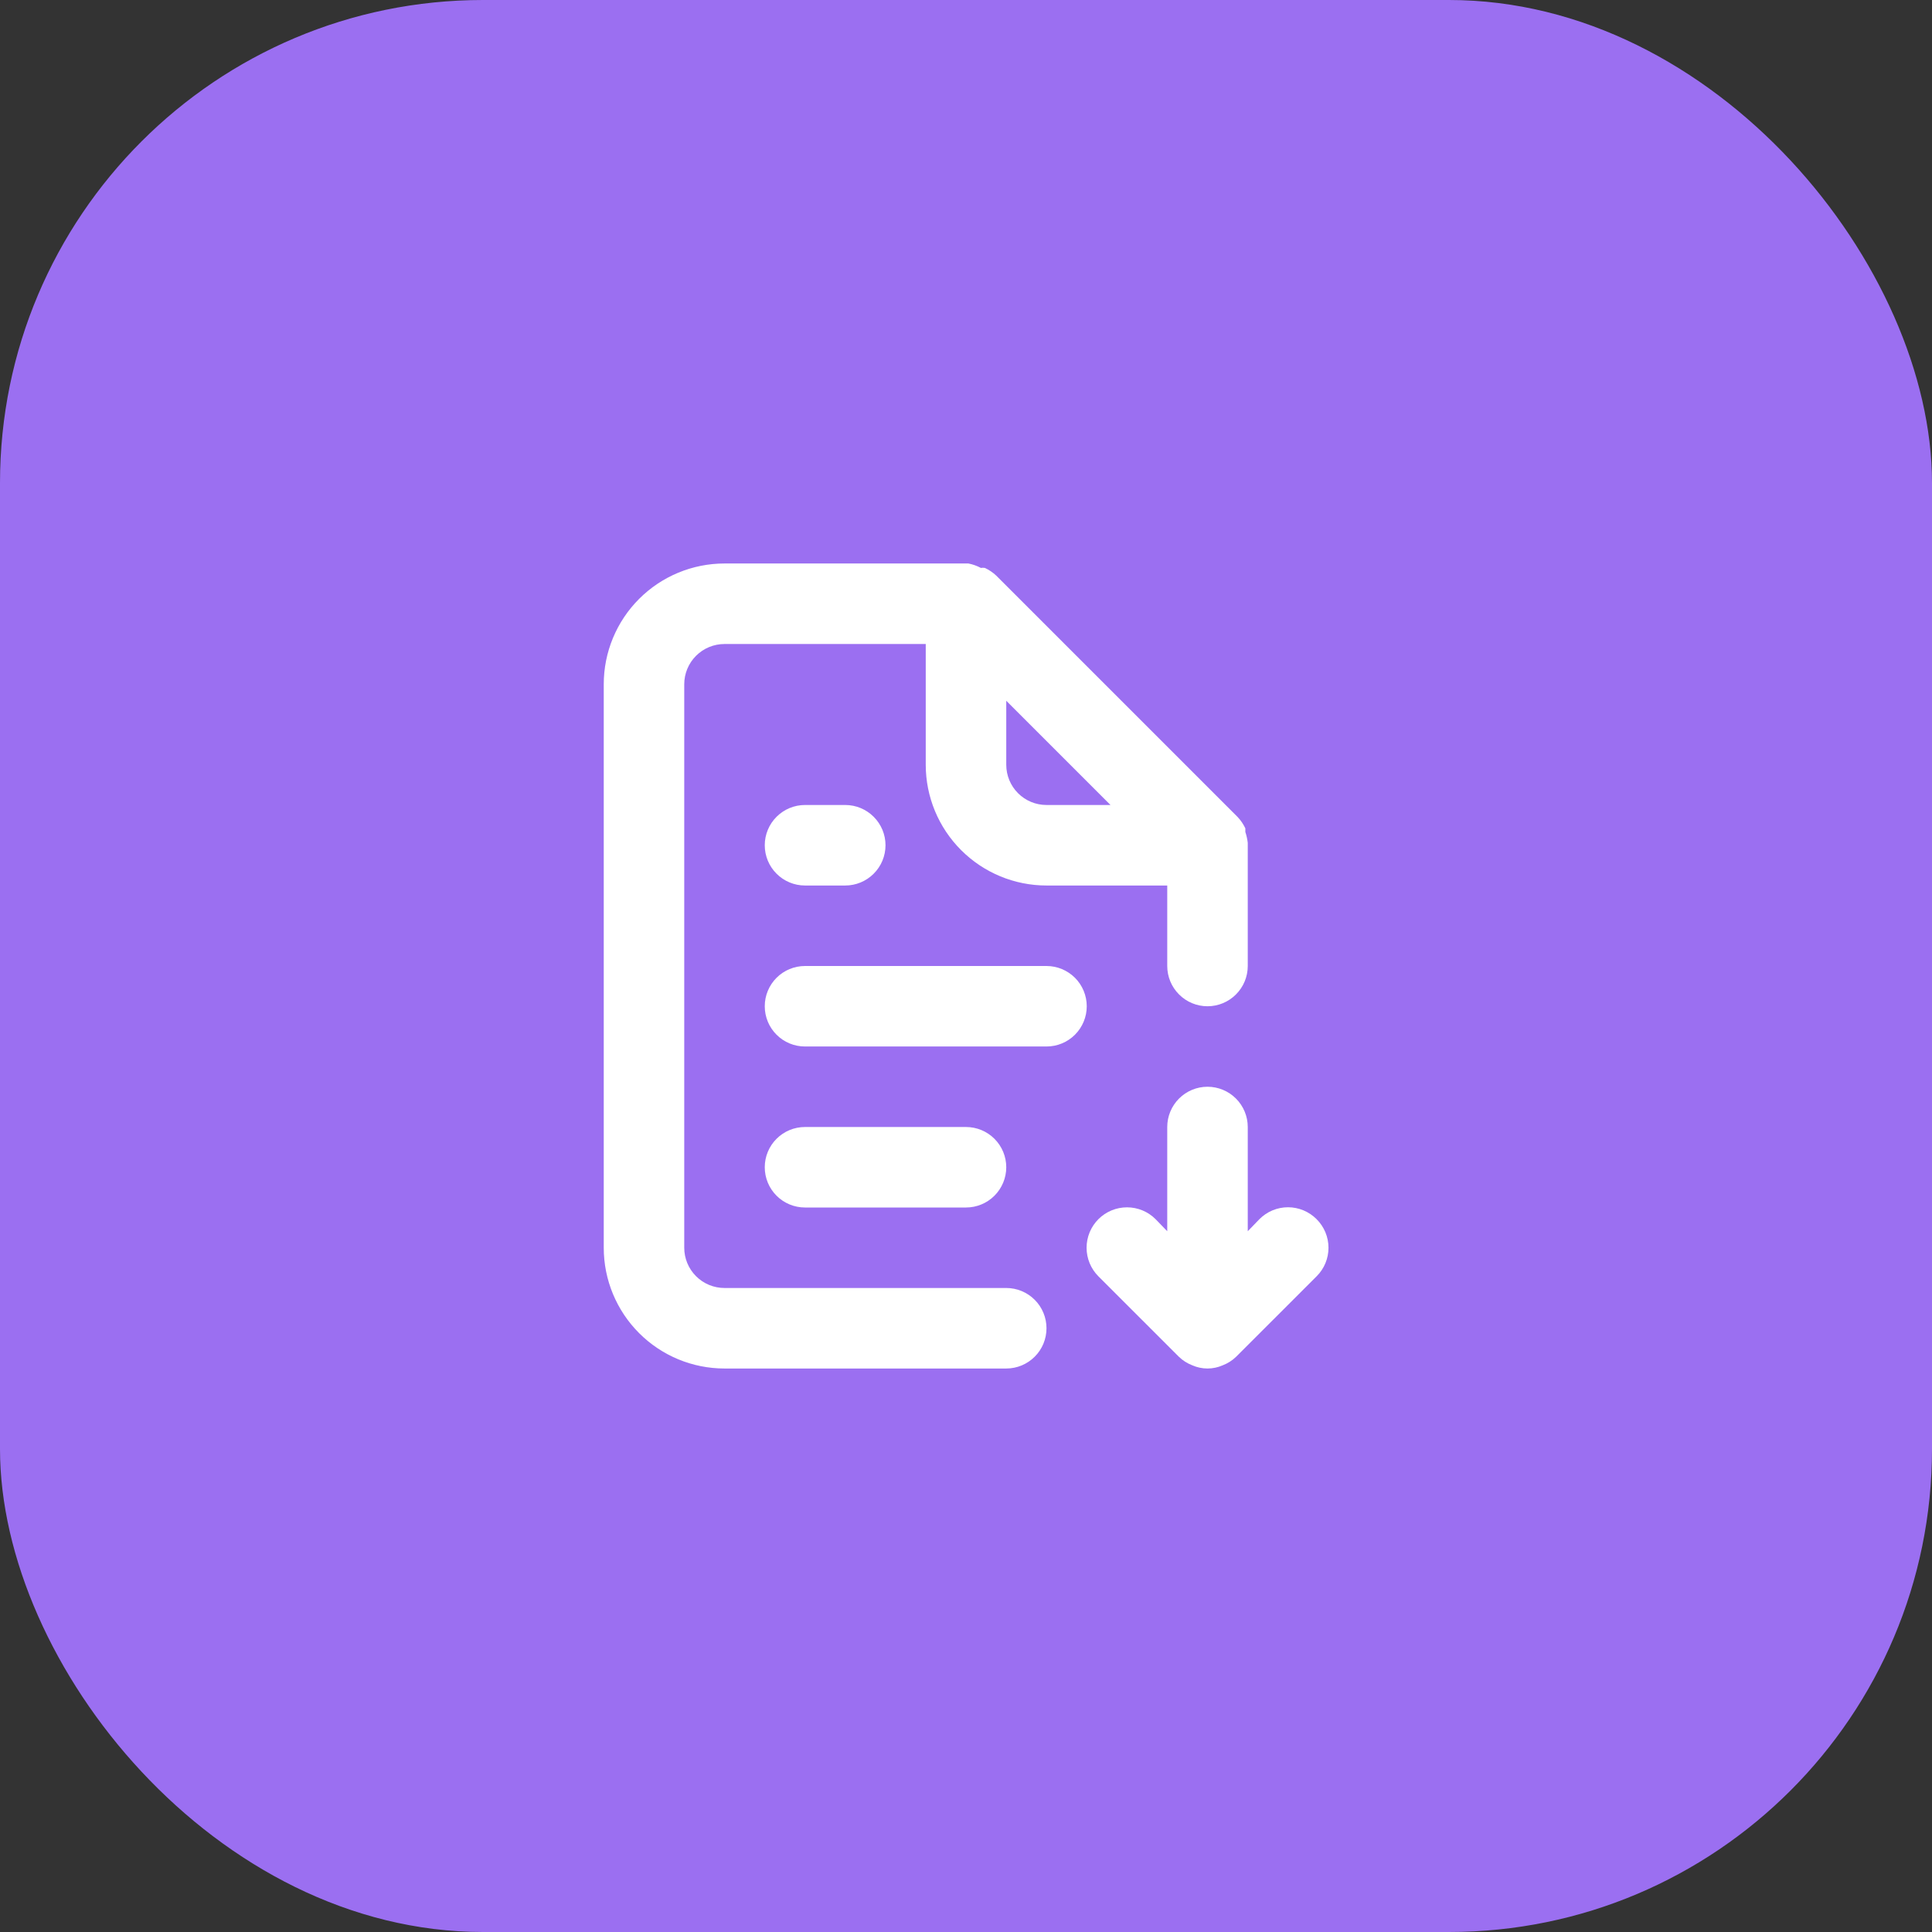
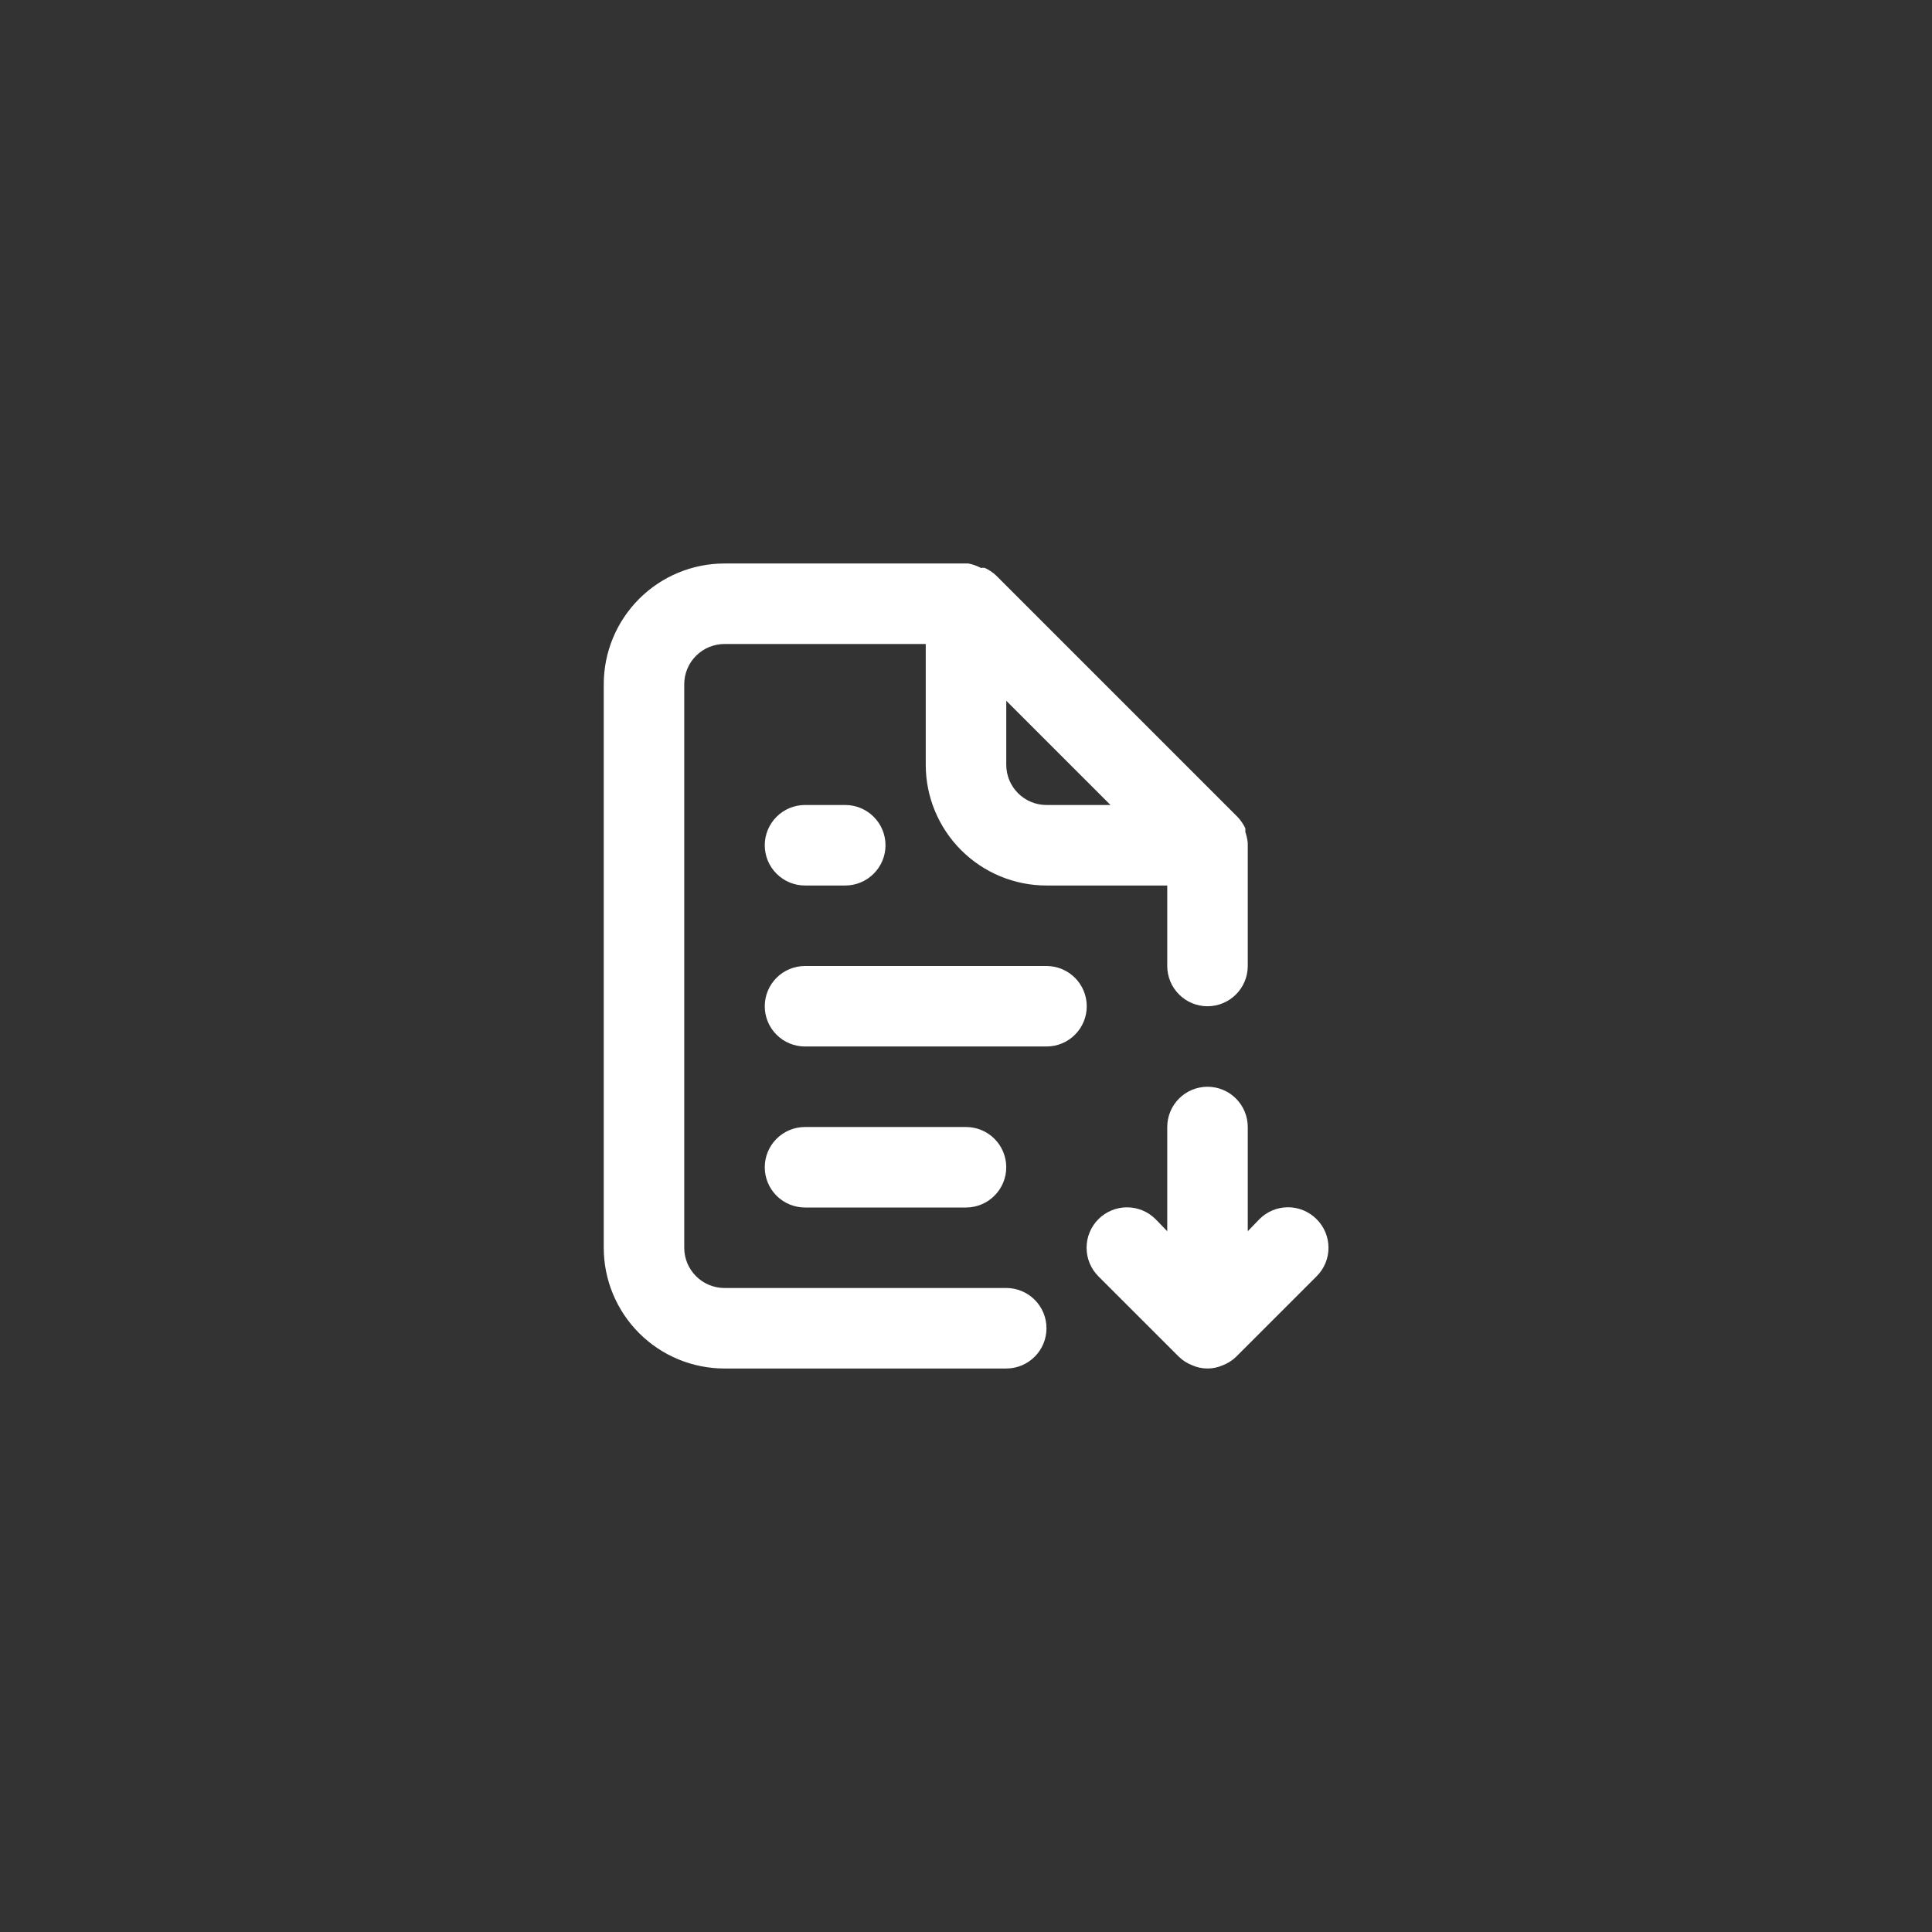
<svg xmlns="http://www.w3.org/2000/svg" width="80" height="80" viewBox="0 0 80 80" fill="none">
  <rect x="0" y="0" width="80" height="80" fill="#333333" stroke="none" />
-   <rect width="80" height="80" rx="20" fill="#9B6FF1" />
  <path d="M33.333 33.333C32.891 33.333 32.467 33.509 32.155 33.822C31.842 34.134 31.667 34.558 31.667 35C31.667 35.442 31.842 35.866 32.155 36.178C32.467 36.491 32.891 36.667 33.333 36.667H35C35.442 36.667 35.866 36.491 36.178 36.178C36.491 35.866 36.667 35.442 36.667 35C36.667 34.558 36.491 34.134 36.178 33.822C35.866 33.509 35.442 33.333 35 33.333H33.333ZM41.667 53.333H30C29.558 53.333 29.134 53.158 28.822 52.845C28.509 52.533 28.333 52.109 28.333 51.667V28.333C28.333 27.891 28.509 27.467 28.822 27.155C29.134 26.842 29.558 26.667 30 26.667H38.333V31.667C38.333 32.993 38.86 34.264 39.798 35.202C40.736 36.14 42.007 36.667 43.333 36.667H48.333V40C48.333 40.442 48.509 40.866 48.822 41.178C49.134 41.491 49.558 41.667 50 41.667C50.442 41.667 50.866 41.491 51.178 41.178C51.491 40.866 51.667 40.442 51.667 40V34.9C51.649 34.747 51.616 34.596 51.567 34.45V34.3C51.486 34.129 51.38 33.971 51.25 33.833L41.25 23.833C41.112 23.704 40.955 23.597 40.783 23.517C40.728 23.507 40.672 23.507 40.617 23.517C40.455 23.43 40.28 23.368 40.1 23.333H30C28.674 23.333 27.402 23.86 26.465 24.798C25.527 25.735 25 27.007 25 28.333V51.667C25 52.993 25.527 54.264 26.465 55.202C27.402 56.14 28.674 56.667 30 56.667H41.667C42.109 56.667 42.533 56.491 42.845 56.178C43.158 55.866 43.333 55.442 43.333 55C43.333 54.558 43.158 54.134 42.845 53.822C42.533 53.509 42.109 53.333 41.667 53.333ZM41.667 29.017L45.983 33.333H43.333C42.891 33.333 42.467 33.158 42.155 32.845C41.842 32.533 41.667 32.109 41.667 31.667V29.017ZM43.333 40H33.333C32.891 40 32.467 40.176 32.155 40.488C31.842 40.801 31.667 41.225 31.667 41.667C31.667 42.109 31.842 42.533 32.155 42.845C32.467 43.158 32.891 43.333 33.333 43.333H43.333C43.775 43.333 44.199 43.158 44.512 42.845C44.824 42.533 45 42.109 45 41.667C45 41.225 44.824 40.801 44.512 40.488C44.199 40.176 43.775 40 43.333 40ZM54.517 50.483C54.362 50.327 54.177 50.203 53.974 50.118C53.771 50.034 53.553 49.99 53.333 49.99C53.113 49.99 52.895 50.034 52.692 50.118C52.489 50.203 52.305 50.327 52.15 50.483L51.667 50.983V46.667C51.667 46.225 51.491 45.801 51.178 45.488C50.866 45.176 50.442 45 50 45C49.558 45 49.134 45.176 48.822 45.488C48.509 45.801 48.333 46.225 48.333 46.667V50.983L47.85 50.483C47.536 50.169 47.111 49.993 46.667 49.993C46.223 49.993 45.797 50.169 45.483 50.483C45.169 50.797 44.993 51.223 44.993 51.667C44.993 52.111 45.169 52.536 45.483 52.85L48.817 56.183C48.975 56.335 49.162 56.454 49.367 56.533C49.566 56.621 49.782 56.667 50 56.667C50.218 56.667 50.434 56.621 50.633 56.533C50.838 56.454 51.025 56.335 51.183 56.183L54.517 52.85C54.673 52.695 54.797 52.511 54.882 52.308C54.966 52.105 55.01 51.887 55.01 51.667C55.01 51.447 54.966 51.229 54.882 51.026C54.797 50.823 54.673 50.638 54.517 50.483ZM40 50C40.442 50 40.866 49.824 41.178 49.512C41.491 49.199 41.667 48.775 41.667 48.333C41.667 47.891 41.491 47.467 41.178 47.155C40.866 46.842 40.442 46.667 40 46.667H33.333C32.891 46.667 32.467 46.842 32.155 47.155C31.842 47.467 31.667 47.891 31.667 48.333C31.667 48.775 31.842 49.199 32.155 49.512C32.467 49.824 32.891 50 33.333 50H40Z" fill="white" />
</svg>